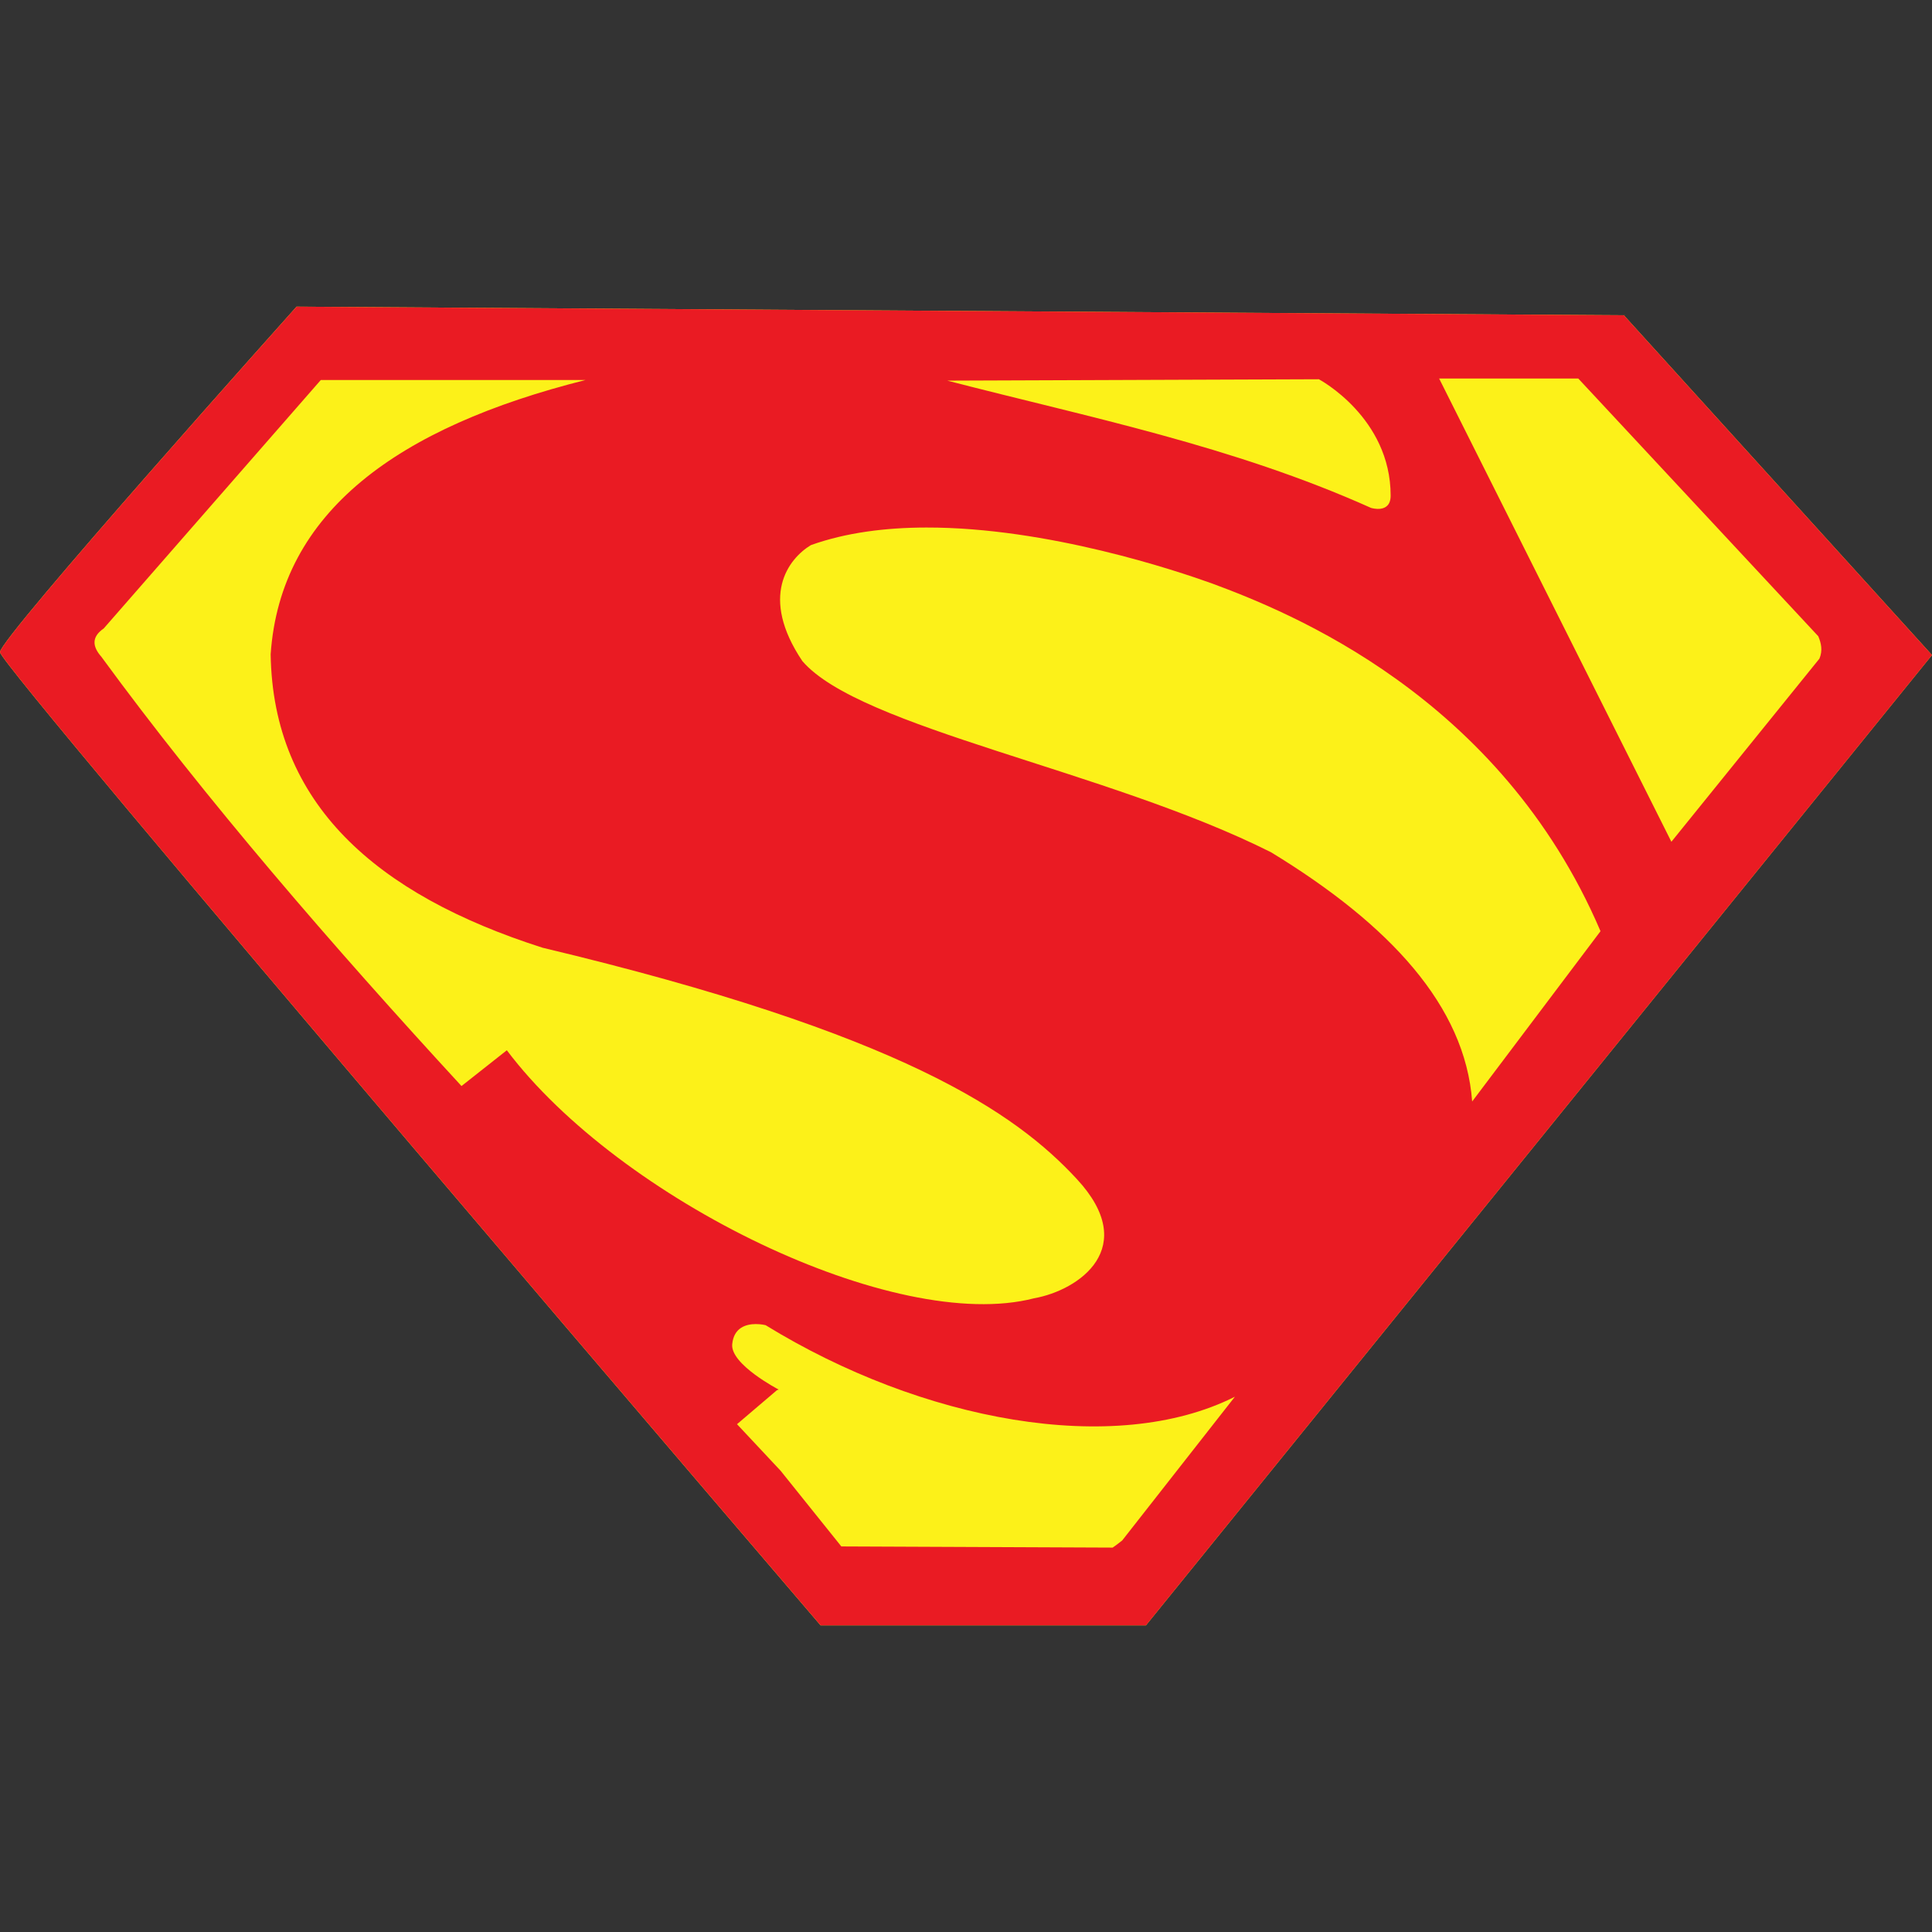
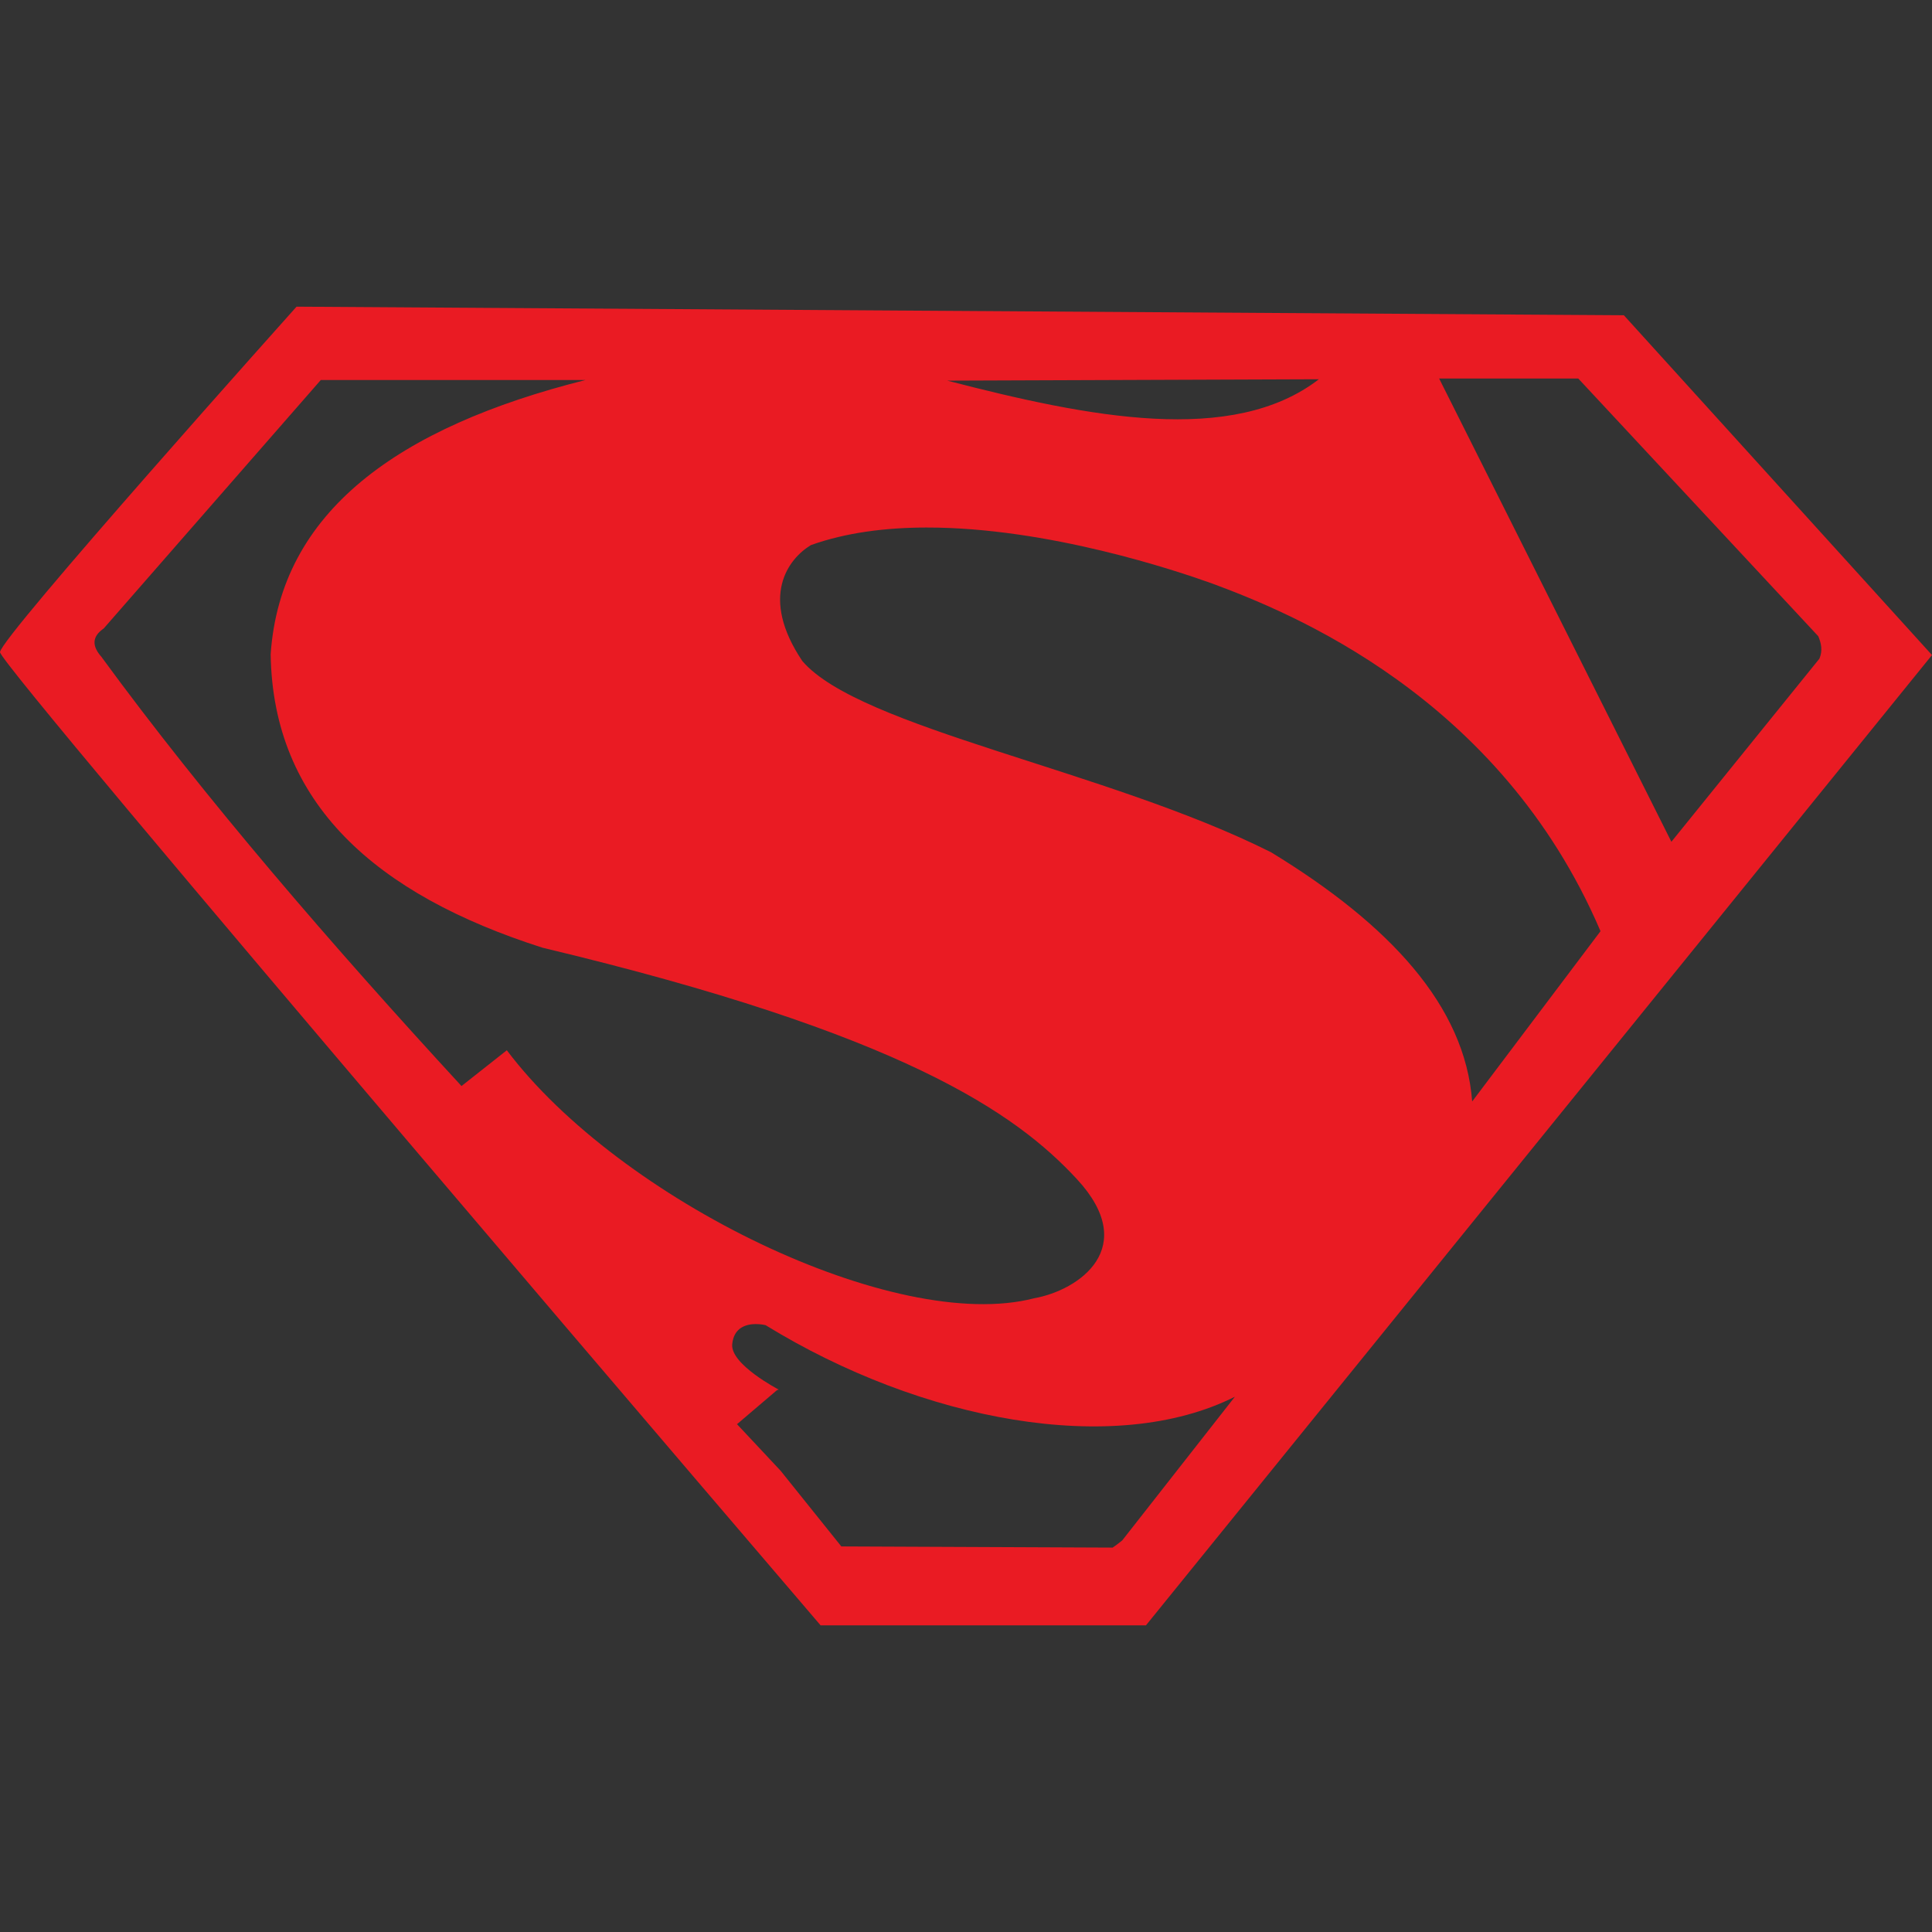
<svg xmlns="http://www.w3.org/2000/svg" id="SvgjsSvg1001" width="288" height="288" version="1.1">
  <rect width="100%" height="100%" fill="#333333" stroke="none" />
  <defs id="SvgjsDefs1002" />
  <g id="SvgjsG1008">
    <svg viewBox="0 0 879.164 600.077" width="288" height="288">
      <g transform="translate(-22.274 -23.584)">
-         <path fill="#fcf119" d="m 157.225,23.584 604.008,3.931 140.193,154.605 -357.688,441.541 -148.054,0 c 0,0 -373.41,-436.301 -373.41,-442.852 0,-6.551 134.952,-157.225 134.952,-157.225 z" class="svgShape colorffff00-1 selectable" />
-         <path fill="#ea1b23" d="m 157.219,23.594 c 0,0 -134.938,150.668 -134.938,157.219 0,6.551 373.406,442.844 373.406,442.844 l 148.062,0 L 901.438,182.125 761.219,27.5 l -604,-3.906 z m 519.938,32.688 63.312,0 109.219,117.281 c 1.327,3.163 2.076,6.478 0.531,10.188 l -67.375,83.344 -105.688,-210.812 z M 622.438,56.625 c 0,0 32.656,17.316 32.656,52.969 5e-5,8.418 -8.938,5.562 -8.938,5.562 C 583.087,86.877 517.952,73.994 453.344,57.25 L 622.438,56.625 z m -454.188,0.344 120.469,0 c -85.38,21.453 -138.862,59.987 -143.281,124.812 1.049,67.693 47.521,109.212 123.75,133.531 163.589,39.026 215.218,75.094 243.125,105.281 28.833,31.112 1.126,50.568 -19.531,54.25 -63.247,16.315 -188.612,-44.863 -239.875,-112.875 L 232.281,378.25 C 173.718,314.66 115.509,247.318 68.375,182.875 c -4.128,-4.687 -4.46,-9.037 1.094,-12.844 L 168.25,56.969 z m 275.562,67.125 c 55.35,-0.09 114.036,19.74 129.875,25.406 34.748,12.889 131.035,51.042 176.906,158.281 l -58.406,77.5 c -3.22,-43.417 -37.437,-80.456 -91.5,-113.406 -74.484,-37.426 -187.153,-56.476 -213.312,-87.031 -19.627,-29.236 -6.434,-46.494 3.906,-52.75 15.997,-5.726 34.081,-7.97 52.531,-8 z M 366.156,486.562 c 2.529,-0.011 4.5,0.5 4.5,0.5 70.994,43.647 158.752,60.13 213.562,32.562 l -51.281,65.406 c -1.833,1.471 -3.234,2.502 -4.344,3.25 L 405.125,587.75 377.469,553.281 357.656,532.125 375.812,516.656 376.625,516.375 c 0,0 -22.019,-11.441 -21.156,-20.625 0.723,-7.696 6.473,-9.169 10.688,-9.188 z" class="svgShape coloree3c00-2 selectable" />
+         <path fill="#ea1b23" d="m 157.219,23.594 c 0,0 -134.938,150.668 -134.938,157.219 0,6.551 373.406,442.844 373.406,442.844 l 148.062,0 L 901.438,182.125 761.219,27.5 l -604,-3.906 z m 519.938,32.688 63.312,0 109.219,117.281 c 1.327,3.163 2.076,6.478 0.531,10.188 l -67.375,83.344 -105.688,-210.812 z M 622.438,56.625 C 583.087,86.877 517.952,73.994 453.344,57.25 L 622.438,56.625 z m -454.188,0.344 120.469,0 c -85.38,21.453 -138.862,59.987 -143.281,124.812 1.049,67.693 47.521,109.212 123.75,133.531 163.589,39.026 215.218,75.094 243.125,105.281 28.833,31.112 1.126,50.568 -19.531,54.25 -63.247,16.315 -188.612,-44.863 -239.875,-112.875 L 232.281,378.25 C 173.718,314.66 115.509,247.318 68.375,182.875 c -4.128,-4.687 -4.46,-9.037 1.094,-12.844 L 168.25,56.969 z m 275.562,67.125 c 55.35,-0.09 114.036,19.74 129.875,25.406 34.748,12.889 131.035,51.042 176.906,158.281 l -58.406,77.5 c -3.22,-43.417 -37.437,-80.456 -91.5,-113.406 -74.484,-37.426 -187.153,-56.476 -213.312,-87.031 -19.627,-29.236 -6.434,-46.494 3.906,-52.75 15.997,-5.726 34.081,-7.97 52.531,-8 z M 366.156,486.562 c 2.529,-0.011 4.5,0.5 4.5,0.5 70.994,43.647 158.752,60.13 213.562,32.562 l -51.281,65.406 c -1.833,1.471 -3.234,2.502 -4.344,3.25 L 405.125,587.75 377.469,553.281 357.656,532.125 375.812,516.656 376.625,516.375 c 0,0 -22.019,-11.441 -21.156,-20.625 0.723,-7.696 6.473,-9.169 10.688,-9.188 z" class="svgShape coloree3c00-2 selectable" />
      </g>
    </svg>
  </g>
</svg>